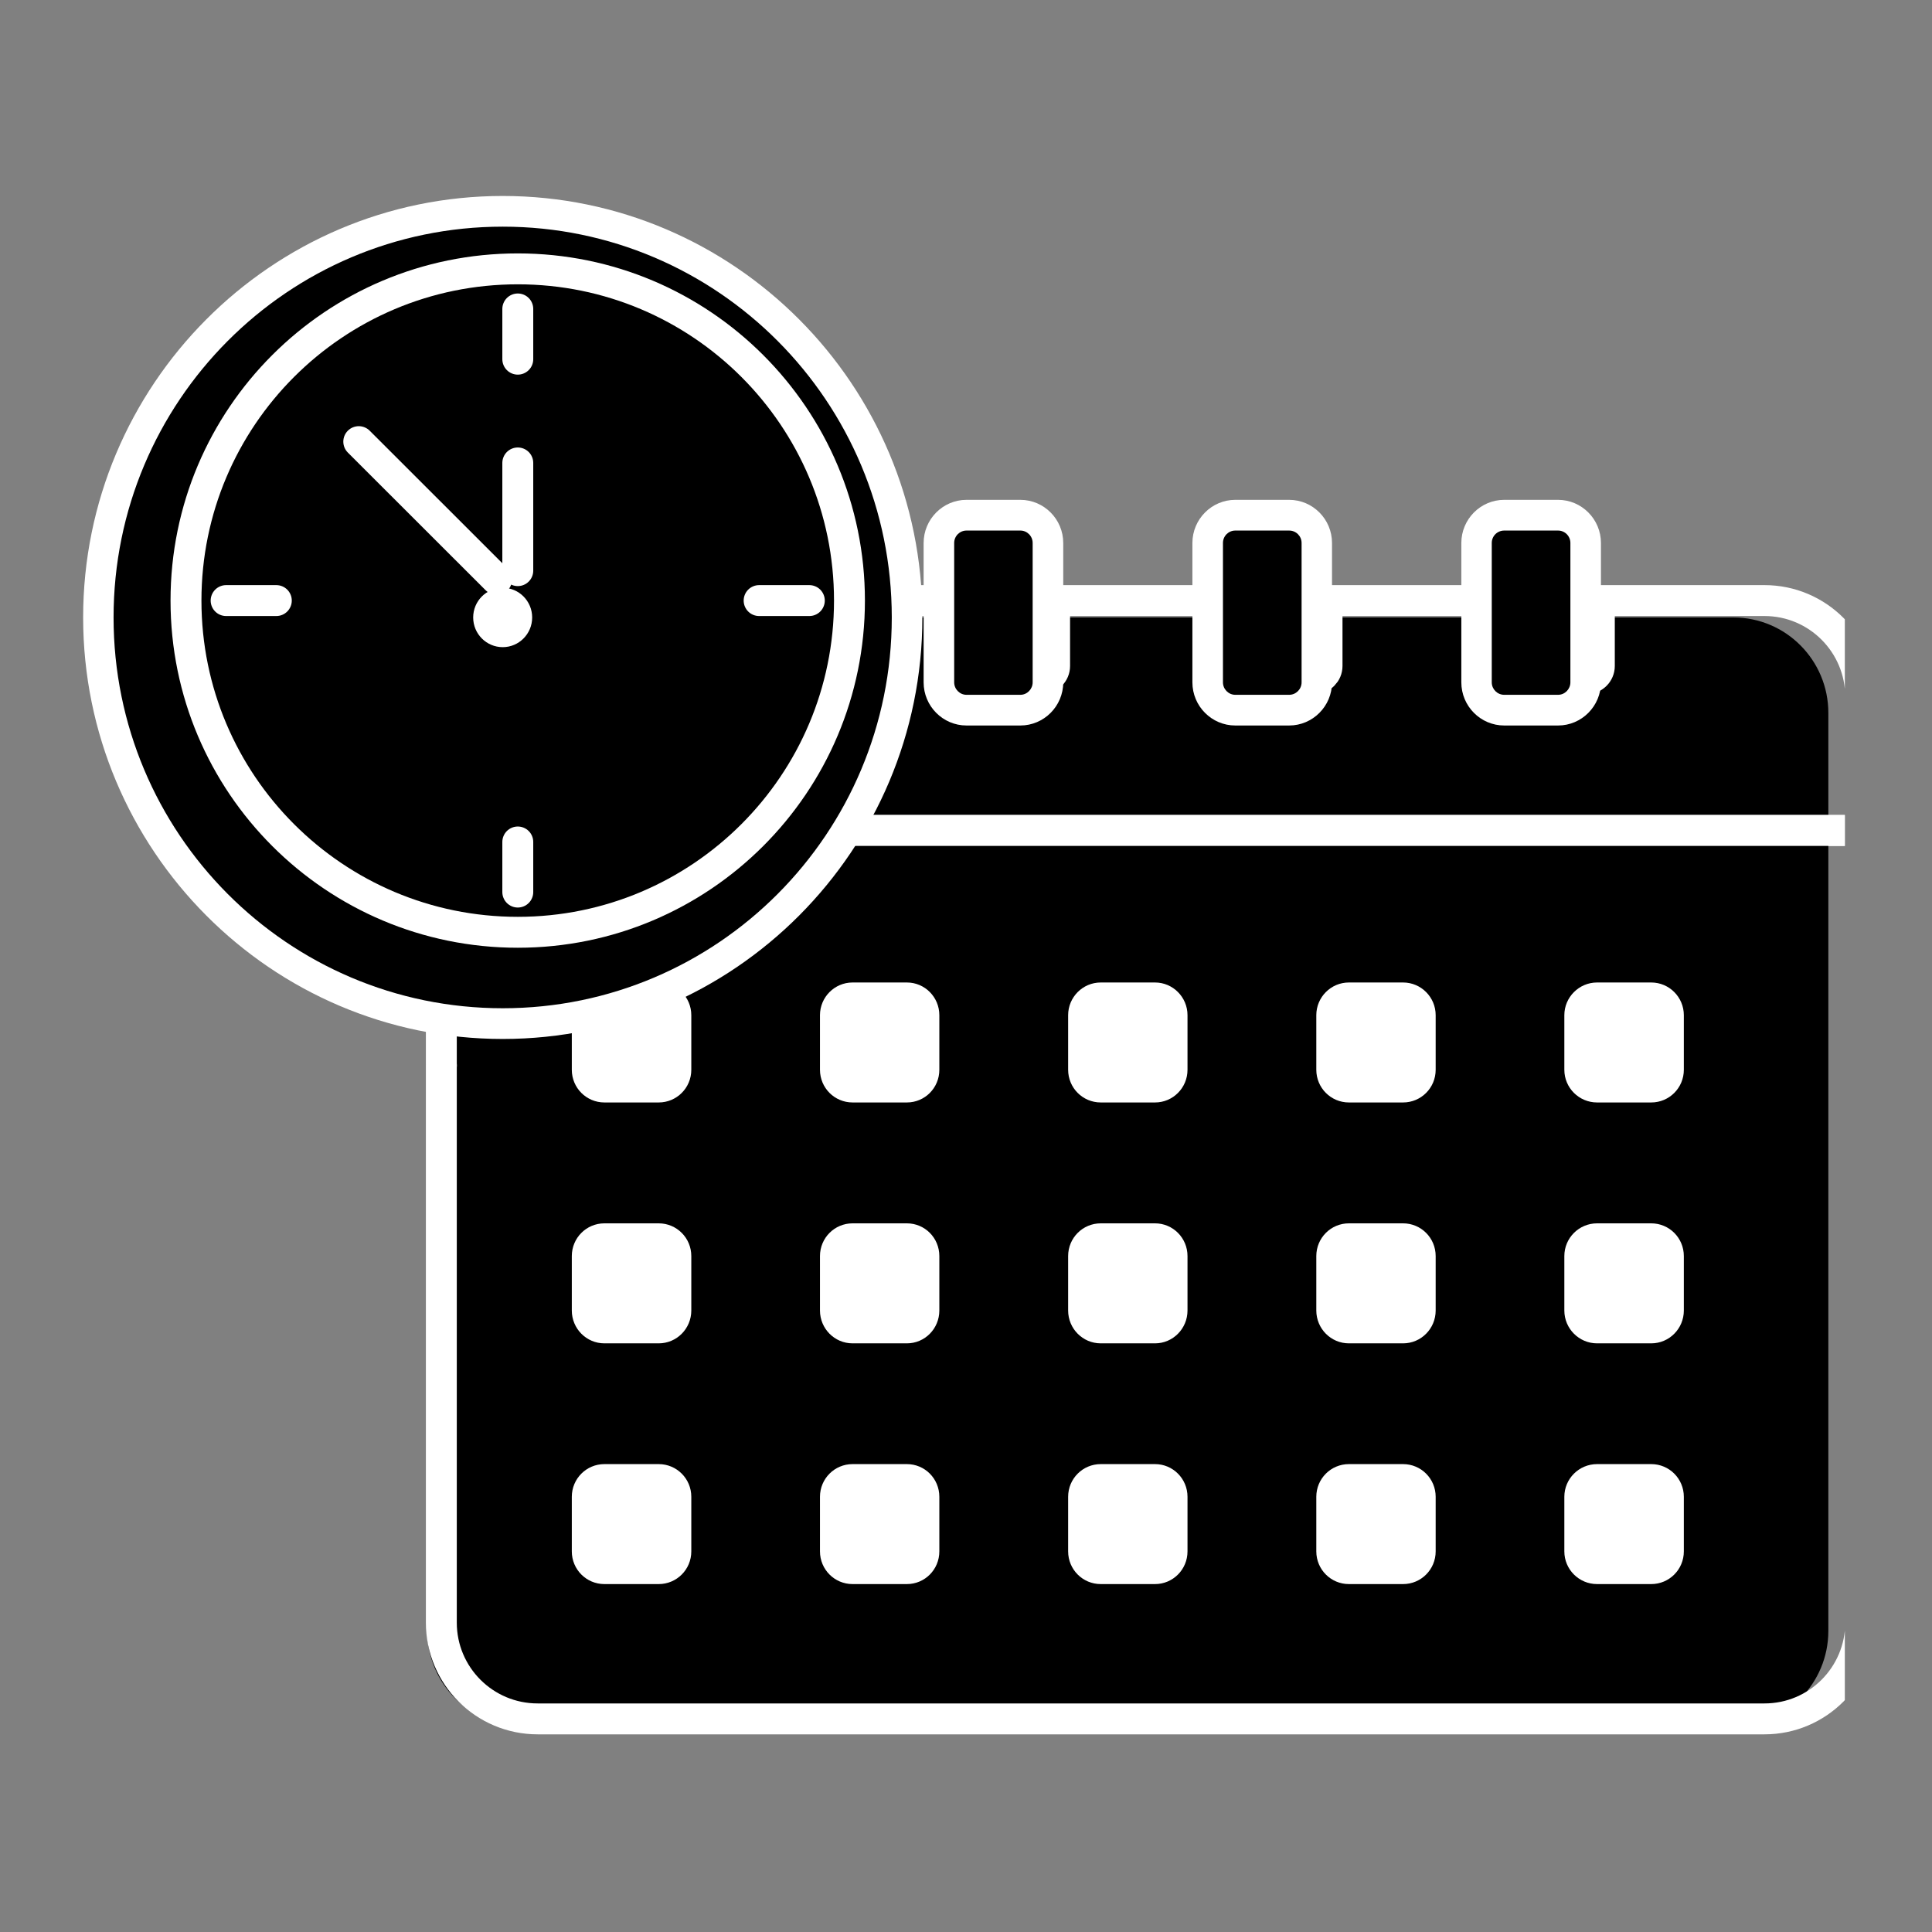
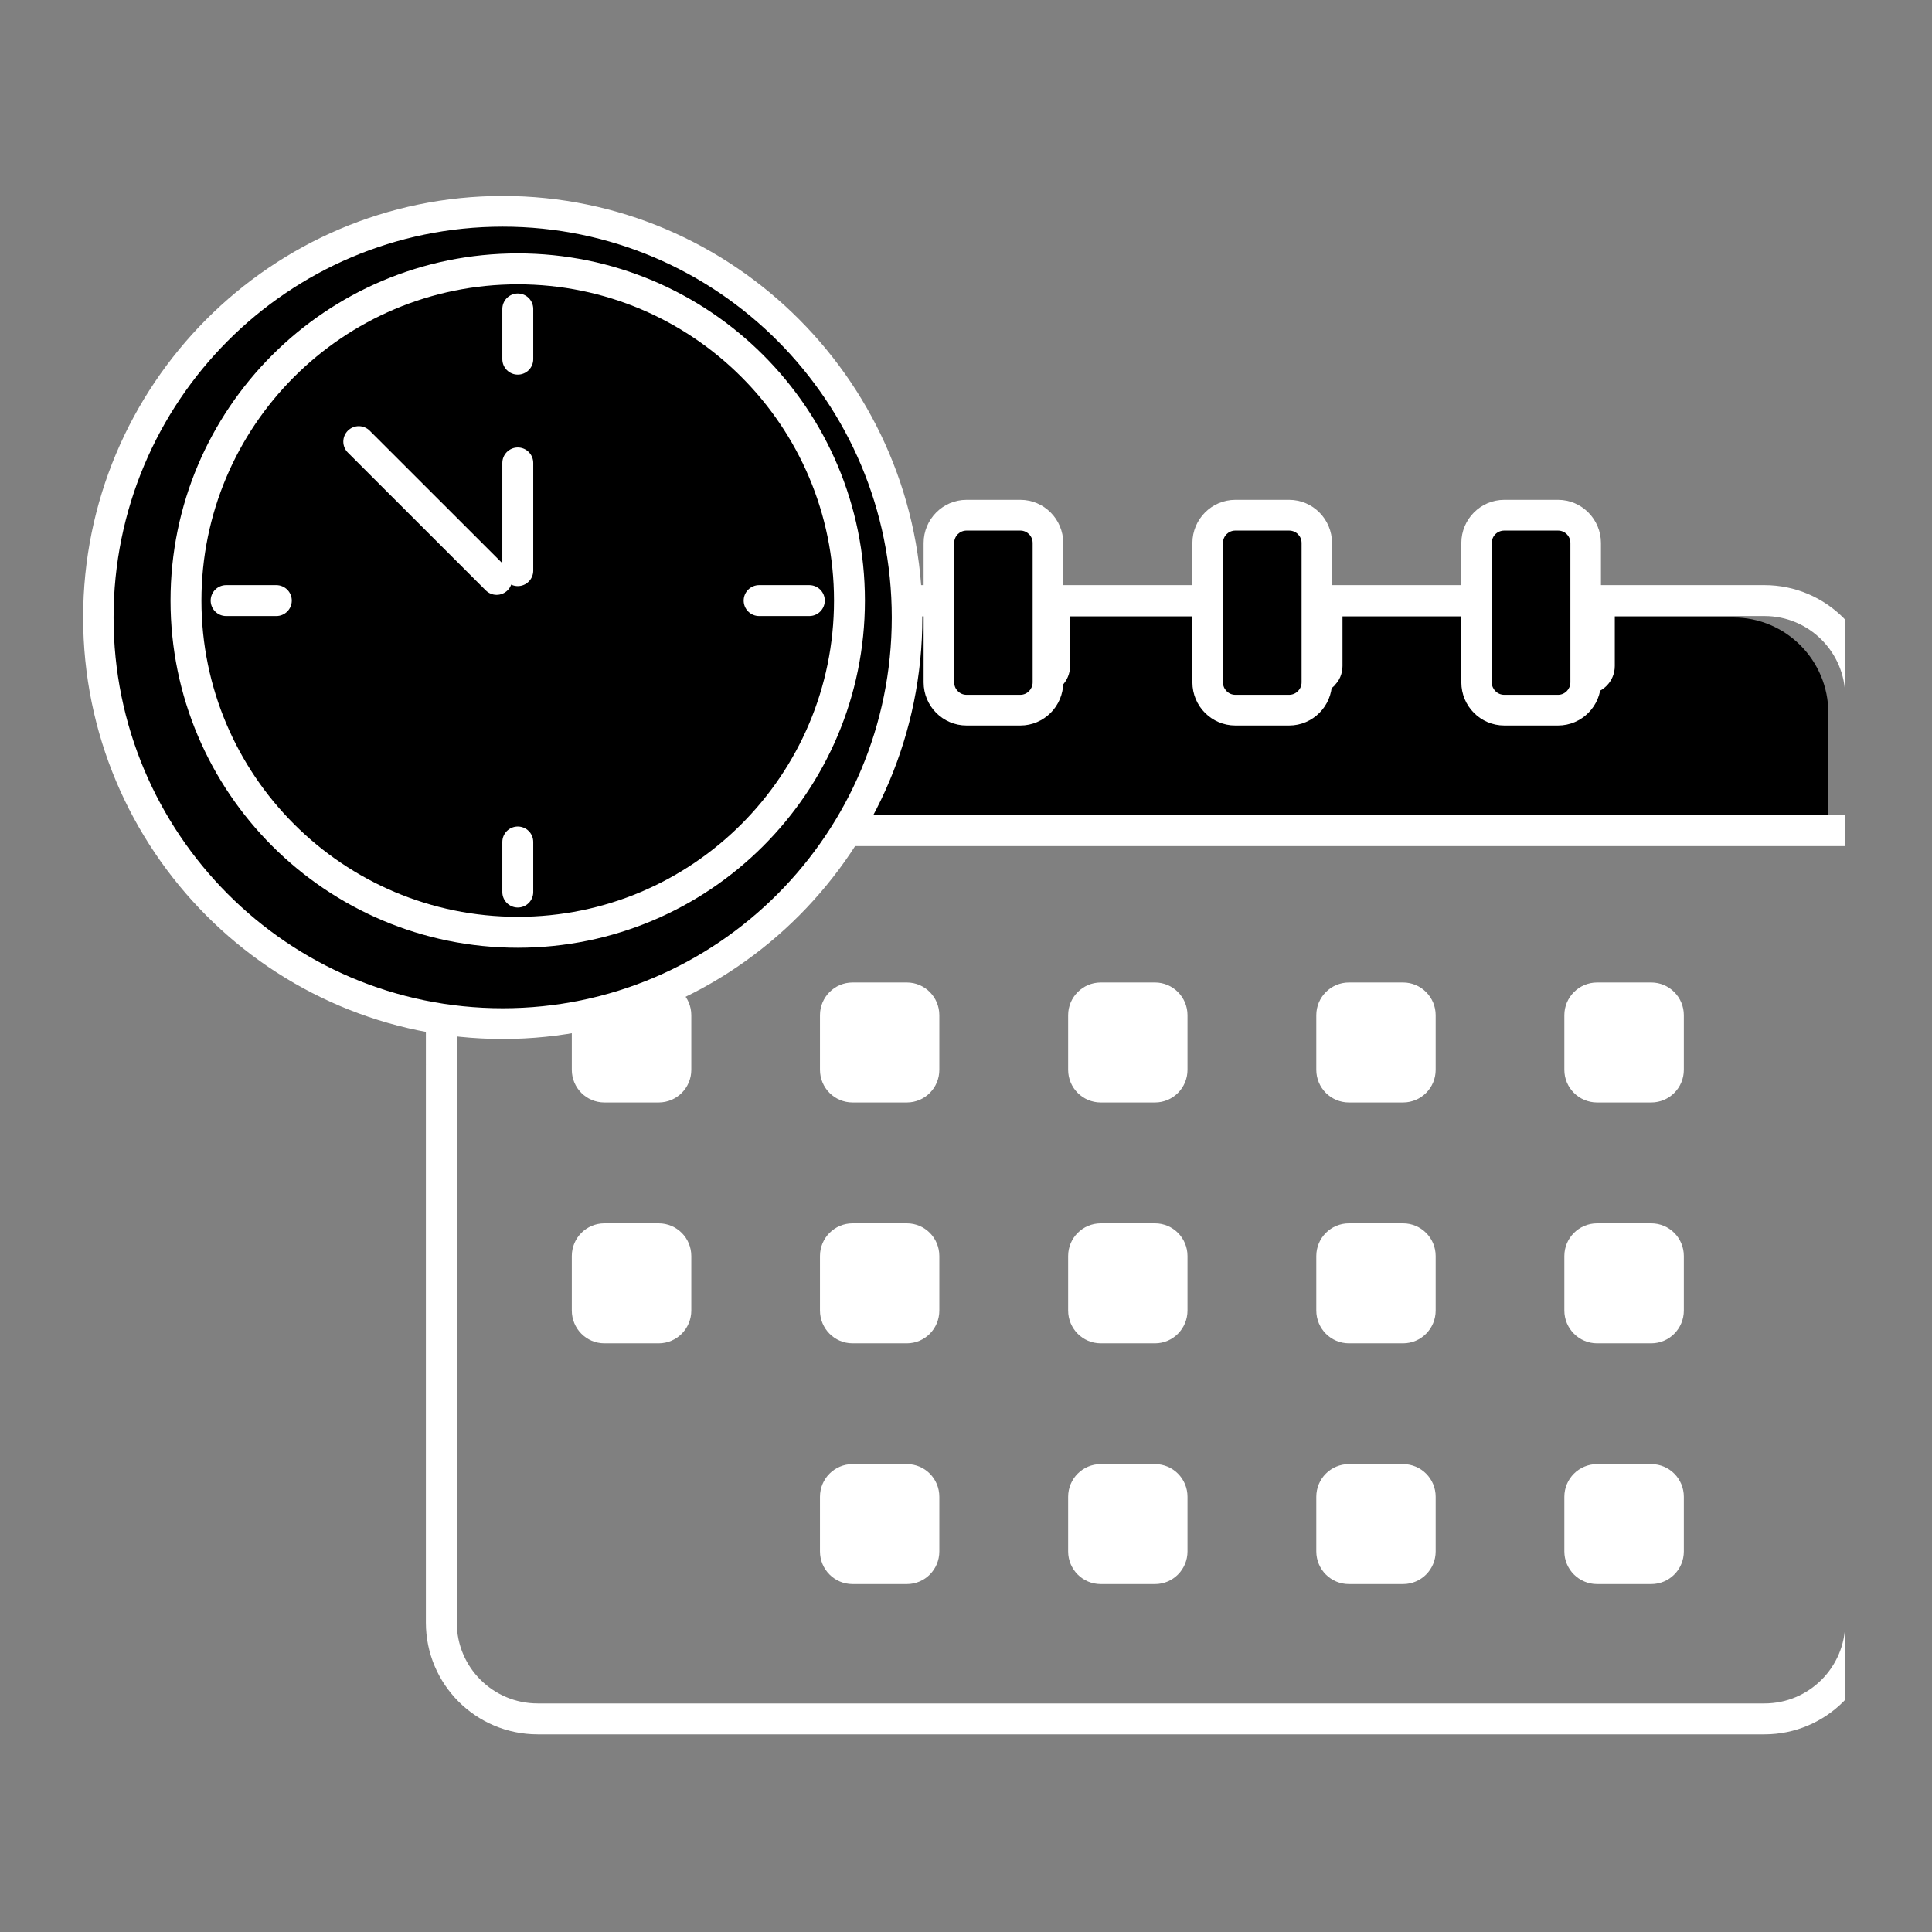
<svg xmlns="http://www.w3.org/2000/svg" width="80" viewBox="0 0 60 60" height="80" preserveAspectRatio="xMidYMid meet">
  <rect x="0" y="0" width="60" height="60" fill="#808080" stroke="none" />
  <defs>
    <clipPath id="4374059d00">
      <path d="M 12 18 L 57.293 18 L 57.293 27 L 12 27 Z M 12 18 " clip-rule="nonzero" />
    </clipPath>
    <clipPath id="086ffb825d">
      <path d="M 12 25 L 57.293 25 L 57.293 54.074 L 12 54.074 Z M 12 25 " clip-rule="nonzero" />
    </clipPath>
    <clipPath id="603e159925">
      <path d="M 3 6.074 L 29 6.074 L 29 32 L 3 32 Z M 3 6.074 " clip-rule="nonzero" />
    </clipPath>
    <clipPath id="a11f031337">
      <path d="M 2.543 6.074 L 29 6.074 L 29 33 L 2.543 33 Z M 2.543 6.074 " clip-rule="nonzero" />
    </clipPath>
  </defs>
  <path fill="#000000" d="M 53.832 19.176 L 48.77 19.176 L 48.77 21.191 C 48.77 21.402 48.598 21.578 48.387 21.578 L 46.715 21.578 C 46.5 21.578 46.328 21.402 46.328 21.191 L 46.328 19.176 L 40.422 19.176 L 40.422 21.191 C 40.422 21.402 40.25 21.578 40.035 21.578 L 38.363 21.578 C 38.152 21.578 37.98 21.402 37.98 21.191 L 37.98 19.176 L 32.07 19.176 L 32.07 21.191 C 32.07 21.402 31.898 21.578 31.688 21.578 L 30.016 21.578 C 29.805 21.578 29.633 21.402 29.633 21.191 L 29.633 19.176 L 23.723 19.176 L 23.723 21.191 C 23.723 21.402 23.551 21.578 23.336 21.578 L 21.668 21.578 C 21.453 21.578 21.281 21.402 21.281 21.191 L 21.281 19.176 L 16.223 19.176 C 14.59 19.176 13.27 20.504 13.27 22.141 L 13.27 26.254 L 56.781 26.254 L 56.781 22.141 C 56.781 20.504 55.461 19.176 53.832 19.176 " fill-opacity="1" fill-rule="nonzero" />
  <g clip-path="url(#4374059d00)">
    <path stroke-linecap="round" transform="matrix(0.024, 0, 0, -0.024, -20.212, 80.92)" fill="none" stroke-linejoin="round" d="M 3125.392 2594.526 L 2911.705 2594.526 L 2911.705 2509.828 C 2911.705 2500.964 2904.45 2493.577 2895.546 2493.577 L 2824.976 2493.577 C 2815.908 2493.577 2808.653 2500.964 2808.653 2509.828 L 2808.653 2594.526 L 2559.351 2594.526 L 2559.351 2509.828 C 2559.351 2500.964 2552.096 2493.577 2543.027 2493.577 L 2472.458 2493.577 C 2463.554 2493.577 2456.299 2500.964 2456.299 2509.828 L 2456.299 2594.526 L 2206.832 2594.526 L 2206.832 2509.828 C 2206.832 2500.964 2199.577 2493.577 2190.674 2493.577 L 2120.104 2493.577 C 2111.2 2493.577 2103.946 2500.964 2103.946 2509.828 L 2103.946 2594.526 L 1854.479 2594.526 L 1854.479 2509.828 C 1854.479 2500.964 1847.224 2493.577 1838.155 2493.577 L 1767.75 2493.577 C 1758.682 2493.577 1751.427 2500.964 1751.427 2509.828 L 1751.427 2594.526 L 1537.904 2594.526 C 1468.983 2594.526 1413.253 2538.717 1413.253 2469.941 L 1413.253 2297.097 L 3249.878 2297.097 L 3249.878 2469.941 C 3249.878 2538.717 3194.148 2594.526 3125.392 2594.526 Z M 3125.392 2594.526 " stroke="#ffffff" stroke-width="40" stroke-opacity="1" stroke-miterlimit="10" />
  </g>
-   <path fill="#000000" d="M 13.27 33.438 C 13.27 33.457 13.27 33.473 13.273 33.492 C 13.27 33.492 13.27 33.488 13.27 33.484 C 13.27 33.5 13.27 33.516 13.27 33.531 L 13.27 50.648 C 13.27 52.285 14.59 53.613 16.223 53.613 L 53.832 53.613 C 55.461 53.613 56.781 52.285 56.781 50.648 L 56.781 33.531 C 56.781 33.516 56.781 33.5 56.781 33.484 C 56.781 33.488 56.781 33.492 56.781 33.492 C 56.781 33.473 56.781 33.457 56.781 33.438 L 56.781 26.254 L 13.27 26.254 L 13.27 33.438 " fill-opacity="1" fill-rule="nonzero" />
  <g clip-path="url(#086ffb825d)">
    <path stroke-linecap="round" transform="matrix(0.024, 0, 0, -0.024, -20.212, 80.92)" fill="none" stroke-linejoin="round" d="M 1413.253 1995.237 C 1413.253 1994.416 1413.253 1993.759 1413.418 1992.939 C 1413.253 1992.939 1413.253 1993.103 1413.253 1993.267 C 1413.253 1992.61 1413.253 1991.954 1413.253 1991.297 L 1413.253 1272.019 C 1413.253 1203.242 1468.983 1147.433 1537.904 1147.433 L 3125.392 1147.433 C 3194.148 1147.433 3249.878 1203.242 3249.878 1272.019 L 3249.878 1991.297 C 3249.878 1991.954 3249.878 1992.61 3249.878 1993.267 C 3249.878 1993.103 3249.878 1992.939 3249.878 1992.939 C 3249.878 1993.759 3249.878 1994.416 3249.878 1995.237 L 3249.878 2297.097 L 1413.253 2297.097 Z M 1413.253 1995.237 " stroke="#ffffff" stroke-width="40" stroke-opacity="1" stroke-miterlimit="10" />
  </g>
  <path fill="#ffffff" d="M 21.469 33.223 C 21.469 33.785 21.016 34.238 20.457 34.238 L 18.77 34.238 C 18.211 34.238 17.758 33.785 17.758 33.223 L 17.758 31.527 C 17.758 30.969 18.211 30.512 18.77 30.512 L 20.457 30.512 C 21.016 30.512 21.469 30.969 21.469 31.527 L 21.469 33.223 " fill-opacity="1" fill-rule="nonzero" />
  <path fill="#ffffff" d="M 29.172 33.223 C 29.172 33.785 28.723 34.238 28.164 34.238 L 26.477 34.238 C 25.918 34.238 25.465 33.785 25.465 33.223 L 25.465 31.527 C 25.465 30.969 25.918 30.512 26.477 30.512 L 28.164 30.512 C 28.723 30.512 29.172 30.969 29.172 31.527 L 29.172 33.223 " fill-opacity="1" fill-rule="nonzero" />
  <path fill="#ffffff" d="M 36.879 33.223 C 36.879 33.785 36.426 34.238 35.871 34.238 L 34.184 34.238 C 33.625 34.238 33.172 33.785 33.172 33.223 L 33.172 31.527 C 33.172 30.969 33.625 30.512 34.184 30.512 L 35.871 30.512 C 36.426 30.512 36.879 30.969 36.879 31.527 L 36.879 33.223 " fill-opacity="1" fill-rule="nonzero" />
  <path fill="#ffffff" d="M 44.586 33.223 C 44.586 33.785 44.133 34.238 43.574 34.238 L 41.891 34.238 C 41.332 34.238 40.879 33.785 40.879 33.223 L 40.879 31.527 C 40.879 30.969 41.332 30.512 41.891 30.512 L 43.574 30.512 C 44.133 30.512 44.586 30.969 44.586 31.527 L 44.586 33.223 " fill-opacity="1" fill-rule="nonzero" />
  <path fill="#ffffff" d="M 52.293 33.223 C 52.293 33.785 51.84 34.238 51.281 34.238 L 49.598 34.238 C 49.039 34.238 48.582 33.785 48.582 33.223 L 48.582 31.527 C 48.582 30.969 49.039 30.512 49.598 30.512 L 51.281 30.512 C 51.84 30.512 52.293 30.969 52.293 31.527 L 52.293 33.223 " fill-opacity="1" fill-rule="nonzero" />
  <path fill="#ffffff" d="M 21.469 40.699 C 21.469 41.262 21.016 41.719 20.457 41.719 L 18.77 41.719 C 18.211 41.719 17.758 41.262 17.758 40.699 L 17.758 39.008 C 17.758 38.445 18.211 37.992 18.77 37.992 L 20.457 37.992 C 21.016 37.992 21.469 38.445 21.469 39.008 L 21.469 40.699 " fill-opacity="1" fill-rule="nonzero" />
  <path fill="#ffffff" d="M 29.172 40.699 C 29.172 41.262 28.723 41.719 28.164 41.719 L 26.477 41.719 C 25.918 41.719 25.465 41.262 25.465 40.699 L 25.465 39.008 C 25.465 38.445 25.918 37.992 26.477 37.992 L 28.164 37.992 C 28.723 37.992 29.172 38.445 29.172 39.008 L 29.172 40.699 " fill-opacity="1" fill-rule="nonzero" />
  <path fill="#ffffff" d="M 36.879 40.699 C 36.879 41.262 36.426 41.719 35.871 41.719 L 34.184 41.719 C 33.625 41.719 33.172 41.262 33.172 40.699 L 33.172 39.008 C 33.172 38.445 33.625 37.992 34.184 37.992 L 35.871 37.992 C 36.426 37.992 36.879 38.445 36.879 39.008 L 36.879 40.699 " fill-opacity="1" fill-rule="nonzero" />
  <path fill="#ffffff" d="M 44.586 40.699 C 44.586 41.262 44.133 41.719 43.574 41.719 L 41.891 41.719 C 41.332 41.719 40.879 41.262 40.879 40.699 L 40.879 39.008 C 40.879 38.445 41.332 37.992 41.891 37.992 L 43.574 37.992 C 44.133 37.992 44.586 38.445 44.586 39.008 L 44.586 40.699 " fill-opacity="1" fill-rule="nonzero" />
  <path fill="#ffffff" d="M 52.293 40.699 C 52.293 41.262 51.84 41.719 51.281 41.719 L 49.598 41.719 C 49.039 41.719 48.582 41.262 48.582 40.699 L 48.582 39.008 C 48.582 38.445 49.039 37.992 49.598 37.992 L 51.281 37.992 C 51.84 37.992 52.293 38.445 52.293 39.008 L 52.293 40.699 " fill-opacity="1" fill-rule="nonzero" />
-   <path fill="#ffffff" d="M 21.469 48.18 C 21.469 48.742 21.016 49.195 20.457 49.195 L 18.77 49.195 C 18.211 49.195 17.758 48.742 17.758 48.18 L 17.758 46.484 C 17.758 45.922 18.211 45.469 18.77 45.469 L 20.457 45.469 C 21.016 45.469 21.469 45.922 21.469 46.484 L 21.469 48.18 " fill-opacity="1" fill-rule="nonzero" />
  <path fill="#ffffff" d="M 29.172 48.18 C 29.172 48.742 28.723 49.195 28.164 49.195 L 26.477 49.195 C 25.918 49.195 25.465 48.742 25.465 48.18 L 25.465 46.484 C 25.465 45.922 25.918 45.469 26.477 45.469 L 28.164 45.469 C 28.723 45.469 29.172 45.922 29.172 46.484 L 29.172 48.18 " fill-opacity="1" fill-rule="nonzero" />
  <path fill="#ffffff" d="M 36.879 48.18 C 36.879 48.742 36.426 49.195 35.871 49.195 L 34.184 49.195 C 33.625 49.195 33.172 48.742 33.172 48.18 L 33.172 46.484 C 33.172 45.922 33.625 45.469 34.184 45.469 L 35.871 45.469 C 36.426 45.469 36.879 45.922 36.879 46.484 L 36.879 48.18 " fill-opacity="1" fill-rule="nonzero" />
  <path fill="#ffffff" d="M 44.586 48.18 C 44.586 48.742 44.133 49.195 43.574 49.195 L 41.891 49.195 C 41.332 49.195 40.879 48.742 40.879 48.18 L 40.879 46.484 C 40.879 45.922 41.332 45.469 41.891 45.469 L 43.574 45.469 C 44.133 45.469 44.586 45.922 44.586 46.484 L 44.586 48.18 " fill-opacity="1" fill-rule="nonzero" />
  <path fill="#ffffff" d="M 52.293 48.18 C 52.293 48.742 51.84 49.195 51.281 49.195 L 49.598 49.195 C 49.039 49.195 48.582 48.742 48.582 48.18 L 48.582 46.484 C 48.582 45.922 49.039 45.469 49.598 45.469 L 51.281 45.469 C 51.84 45.469 52.293 45.922 52.293 46.484 L 52.293 48.18 " fill-opacity="1" fill-rule="nonzero" />
  <path fill="#000000" d="M 21.668 22.055 C 21.191 22.055 20.809 21.664 20.809 21.191 L 20.809 16.863 C 20.809 16.387 21.191 16 21.668 16 L 23.336 16 C 23.812 16 24.195 16.387 24.195 16.863 L 24.195 21.191 C 24.195 21.664 23.812 22.055 23.336 22.055 Z M 30.016 22.055 C 29.543 22.055 29.156 21.664 29.156 21.191 L 29.156 16.863 C 29.156 16.387 29.543 16 30.016 16 L 31.688 16 C 32.16 16 32.547 16.387 32.547 16.863 L 32.547 21.191 C 32.547 21.664 32.16 22.055 31.688 22.055 Z M 38.363 22.055 C 37.891 22.055 37.508 21.664 37.508 21.191 L 37.508 16.863 C 37.508 16.387 37.891 16 38.363 16 L 40.035 16 C 40.508 16 40.895 16.387 40.895 16.863 L 40.895 21.191 C 40.895 21.664 40.508 22.055 40.035 22.055 Z M 46.715 22.055 C 46.242 22.055 45.855 21.664 45.855 21.191 L 45.855 16.863 C 45.855 16.387 46.242 16 46.715 16 L 48.387 16 C 48.859 16 49.242 16.387 49.242 16.863 L 49.242 21.191 C 49.242 21.664 48.859 22.055 48.387 22.055 L 46.715 22.055 " fill-opacity="1" fill-rule="nonzero" />
  <path fill="#ffffff" d="M 23.336 15.523 L 21.668 15.523 C 20.934 15.523 20.336 16.125 20.336 16.863 L 20.336 21.191 C 20.336 21.93 20.934 22.531 21.668 22.531 L 23.336 22.531 C 24.07 22.531 24.668 21.93 24.668 21.191 L 24.668 16.863 C 24.668 16.125 24.07 15.523 23.336 15.523 Z M 31.688 15.523 L 30.016 15.523 C 29.281 15.523 28.684 16.125 28.684 16.863 L 28.684 21.191 C 28.684 21.93 29.281 22.531 30.016 22.531 L 31.688 22.531 C 32.422 22.531 33.02 21.93 33.02 21.191 L 33.02 16.863 C 33.02 16.125 32.422 15.523 31.688 15.523 Z M 40.035 15.523 L 38.363 15.523 C 37.629 15.523 37.031 16.125 37.031 16.863 L 37.031 21.191 C 37.031 21.93 37.629 22.531 38.363 22.531 L 40.035 22.531 C 40.77 22.531 41.367 21.93 41.367 21.191 L 41.367 16.863 C 41.367 16.125 40.77 15.523 40.035 15.523 Z M 48.387 15.523 L 46.715 15.523 C 45.98 15.523 45.383 16.125 45.383 16.863 L 45.383 21.191 C 45.383 21.93 45.98 22.531 46.715 22.531 L 48.387 22.531 C 49.121 22.531 49.719 21.93 49.719 21.191 L 49.719 16.863 C 49.719 16.125 49.121 15.523 48.387 15.523 Z M 23.336 16.477 C 23.551 16.477 23.723 16.648 23.723 16.863 L 23.723 21.191 C 23.723 21.402 23.551 21.578 23.336 21.578 L 21.668 21.578 C 21.453 21.578 21.281 21.402 21.281 21.191 L 21.281 16.863 C 21.281 16.648 21.453 16.477 21.668 16.477 L 23.336 16.477 M 31.688 16.477 C 31.898 16.477 32.07 16.648 32.07 16.863 L 32.07 21.191 C 32.07 21.402 31.898 21.578 31.688 21.578 L 30.016 21.578 C 29.805 21.578 29.633 21.402 29.633 21.191 L 29.633 16.863 C 29.633 16.648 29.805 16.477 30.016 16.477 L 31.688 16.477 M 40.035 16.477 C 40.25 16.477 40.422 16.648 40.422 16.863 L 40.422 21.191 C 40.422 21.402 40.25 21.578 40.035 21.578 L 38.363 21.578 C 38.152 21.578 37.98 21.402 37.98 21.191 L 37.98 16.863 C 37.98 16.648 38.152 16.477 38.363 16.477 L 40.035 16.477 M 48.387 16.477 C 48.598 16.477 48.77 16.648 48.77 16.863 L 48.77 21.191 C 48.77 21.402 48.598 21.578 48.387 21.578 L 46.715 21.578 C 46.5 21.578 46.328 21.402 46.328 21.191 L 46.328 16.863 C 46.328 16.648 46.5 16.477 46.715 16.477 L 48.387 16.477 " fill-opacity="1" fill-rule="nonzero" />
  <g clip-path="url(#603e159925)">
    <path fill="#000000" d="M 15.613 31.789 C 8.688 31.789 3.055 26.129 3.055 19.176 C 3.055 12.219 8.688 6.562 15.613 6.562 C 22.535 6.562 28.168 12.219 28.168 19.176 C 28.168 26.129 22.535 31.789 15.613 31.789 " fill-opacity="1" fill-rule="nonzero" />
  </g>
  <g clip-path="url(#a11f031337)">
    <path fill="#ffffff" d="M 15.613 6.086 C 8.426 6.086 2.582 11.957 2.582 19.176 C 2.582 26.395 8.426 32.266 15.613 32.266 C 22.797 32.266 28.645 26.395 28.645 19.176 C 28.645 11.957 22.797 6.086 15.613 6.086 Z M 15.613 7.039 C 22.285 7.039 27.695 12.473 27.695 19.176 C 27.695 25.879 22.285 31.312 15.613 31.312 C 8.938 31.312 3.527 25.879 3.527 19.176 C 3.527 12.473 8.938 7.039 15.613 7.039 " fill-opacity="1" fill-rule="nonzero" />
  </g>
  <path fill="#000000" d="M 25.781 19.176 C 25.781 13.531 21.227 8.961 15.613 8.961 C 9.996 8.961 5.441 13.531 5.441 19.176 C 5.441 24.816 9.996 29.391 15.613 29.391 C 21.227 29.391 25.781 24.816 25.781 19.176 " fill-opacity="1" fill-rule="nonzero" />
  <path stroke-linecap="round" transform="matrix(0.024, 0, 0, -0.024, -20.212, 80.92)" fill="none" stroke-linejoin="round" d="M 1941.372 2594.526 C 1941.372 2831.714 1749.119 3023.762 1512.183 3023.762 C 1275.082 3023.762 1082.829 2831.714 1082.829 2594.526 C 1082.829 2357.502 1275.082 2165.29 1512.183 2165.29 C 1749.119 2165.29 1941.372 2357.502 1941.372 2594.526 Z M 1941.372 2594.526 " stroke="#ffffff" stroke-width="40" stroke-opacity="1" stroke-miterlimit="10" />
  <path stroke-linecap="round" transform="matrix(0.024, 0, 0, -0.024, -20.212, 80.92)" fill="none" stroke-linejoin="round" d="M 1512.183 2971.893 L 1512.183 2906.892 " stroke="#ffffff" stroke-width="40" stroke-opacity="1" stroke-miterlimit="10" />
  <path stroke-linecap="round" transform="matrix(0.024, 0, 0, -0.024, -20.212, 80.92)" fill="none" stroke-linejoin="round" d="M 1512.183 2282.16 L 1512.183 2217.323 " stroke="#ffffff" stroke-width="40" stroke-opacity="1" stroke-miterlimit="10" />
  <path stroke-linecap="round" transform="matrix(0.024, 0, 0, -0.024, -20.212, 80.92)" fill="none" stroke-linejoin="round" d="M 1134.767 2594.526 L 1199.731 2594.526 " stroke="#ffffff" stroke-width="40" stroke-opacity="1" stroke-miterlimit="10" />
  <path stroke-linecap="round" transform="matrix(0.024, 0, 0, -0.024, -20.212, 80.92)" fill="none" stroke-linejoin="round" d="M 1824.47 2594.526 L 1889.434 2594.526 " stroke="#ffffff" stroke-width="40" stroke-opacity="1" stroke-miterlimit="10" />
  <path stroke-linecap="round" transform="matrix(0.024, 0, 0, -0.024, -20.212, 80.92)" fill-opacity="1" fill="#000000" fill-rule="nonzero" stroke-linejoin="round" d="M 1484.812 2621.938 L 1306.409 2800.198 " stroke="#ffffff" stroke-width="40" stroke-opacity="1" stroke-miterlimit="10" />
  <path stroke-linecap="round" transform="matrix(0.024, 0, 0, -0.024, -20.212, 80.92)" fill="none" stroke-linejoin="round" d="M 1512.183 2633.264 L 1512.183 2772.622 " stroke="#ffffff" stroke-width="40" stroke-opacity="1" stroke-miterlimit="10" />
-   <path fill="#ffffff" d="M 16.527 19.176 C 16.527 18.668 16.117 18.254 15.613 18.254 C 15.105 18.254 14.695 18.668 14.695 19.176 C 14.695 19.684 15.105 20.098 15.613 20.098 C 16.117 20.098 16.527 19.684 16.527 19.176 " fill-opacity="1" fill-rule="nonzero" />
</svg>